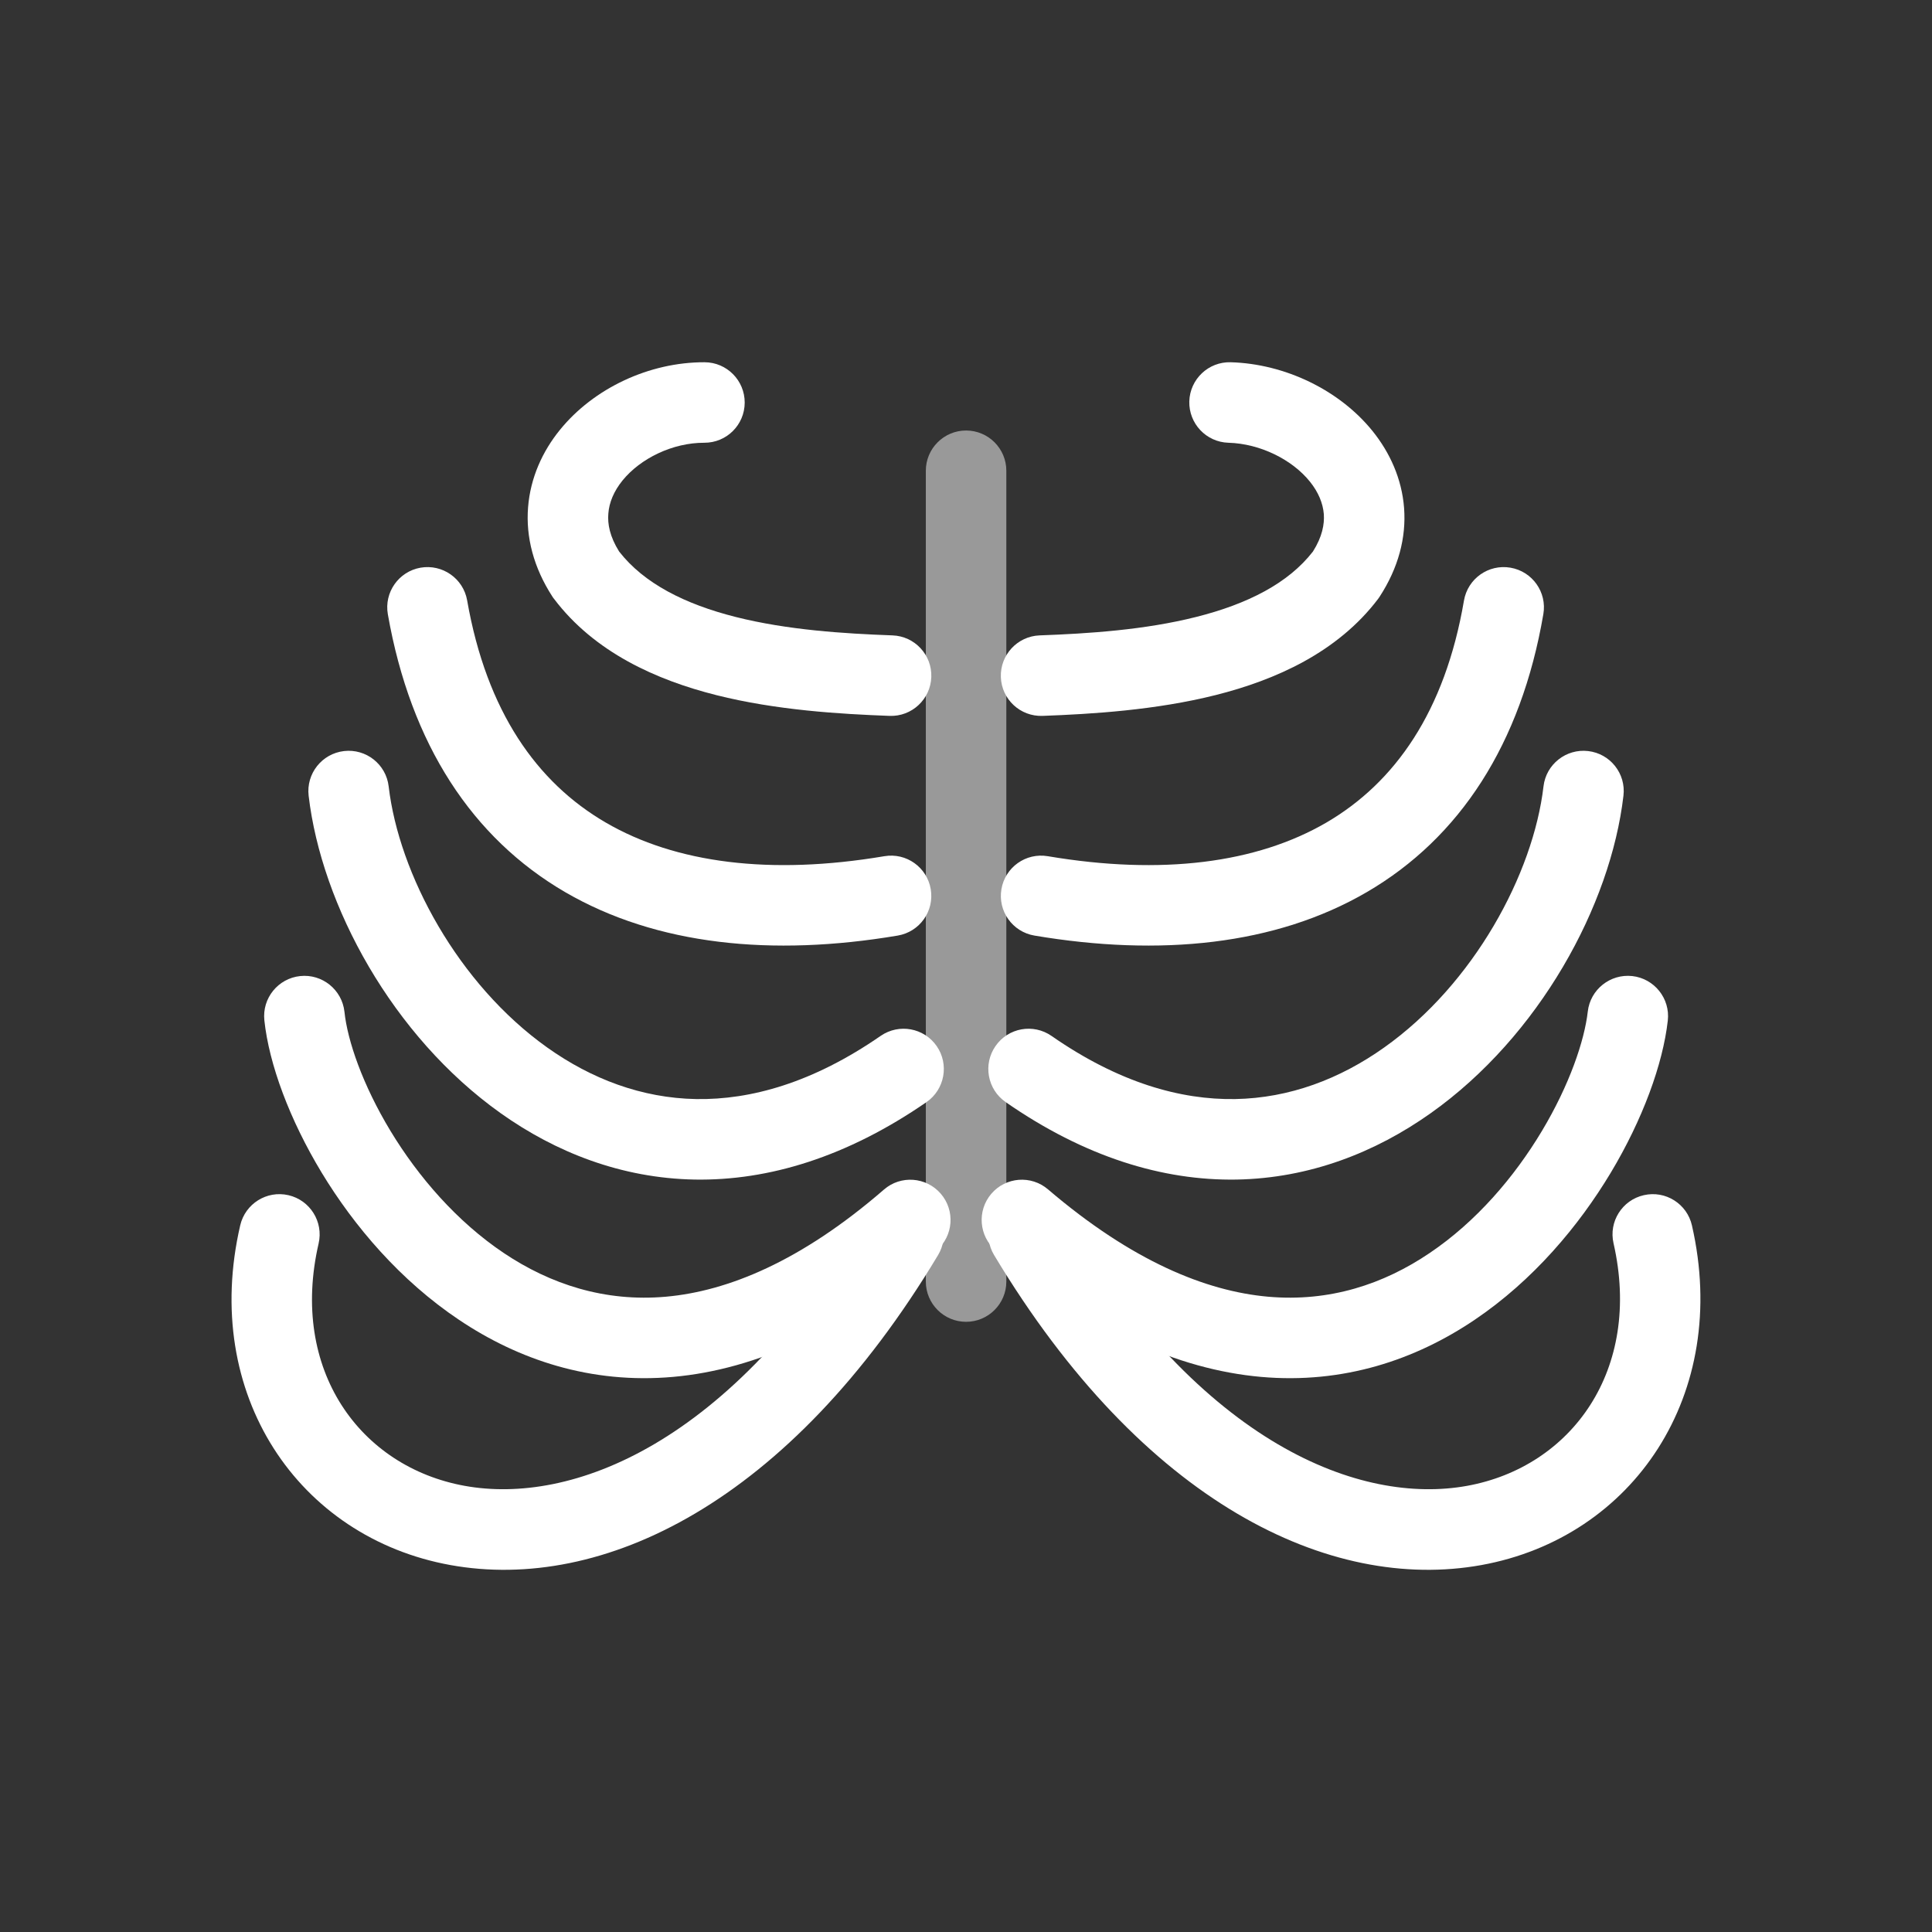
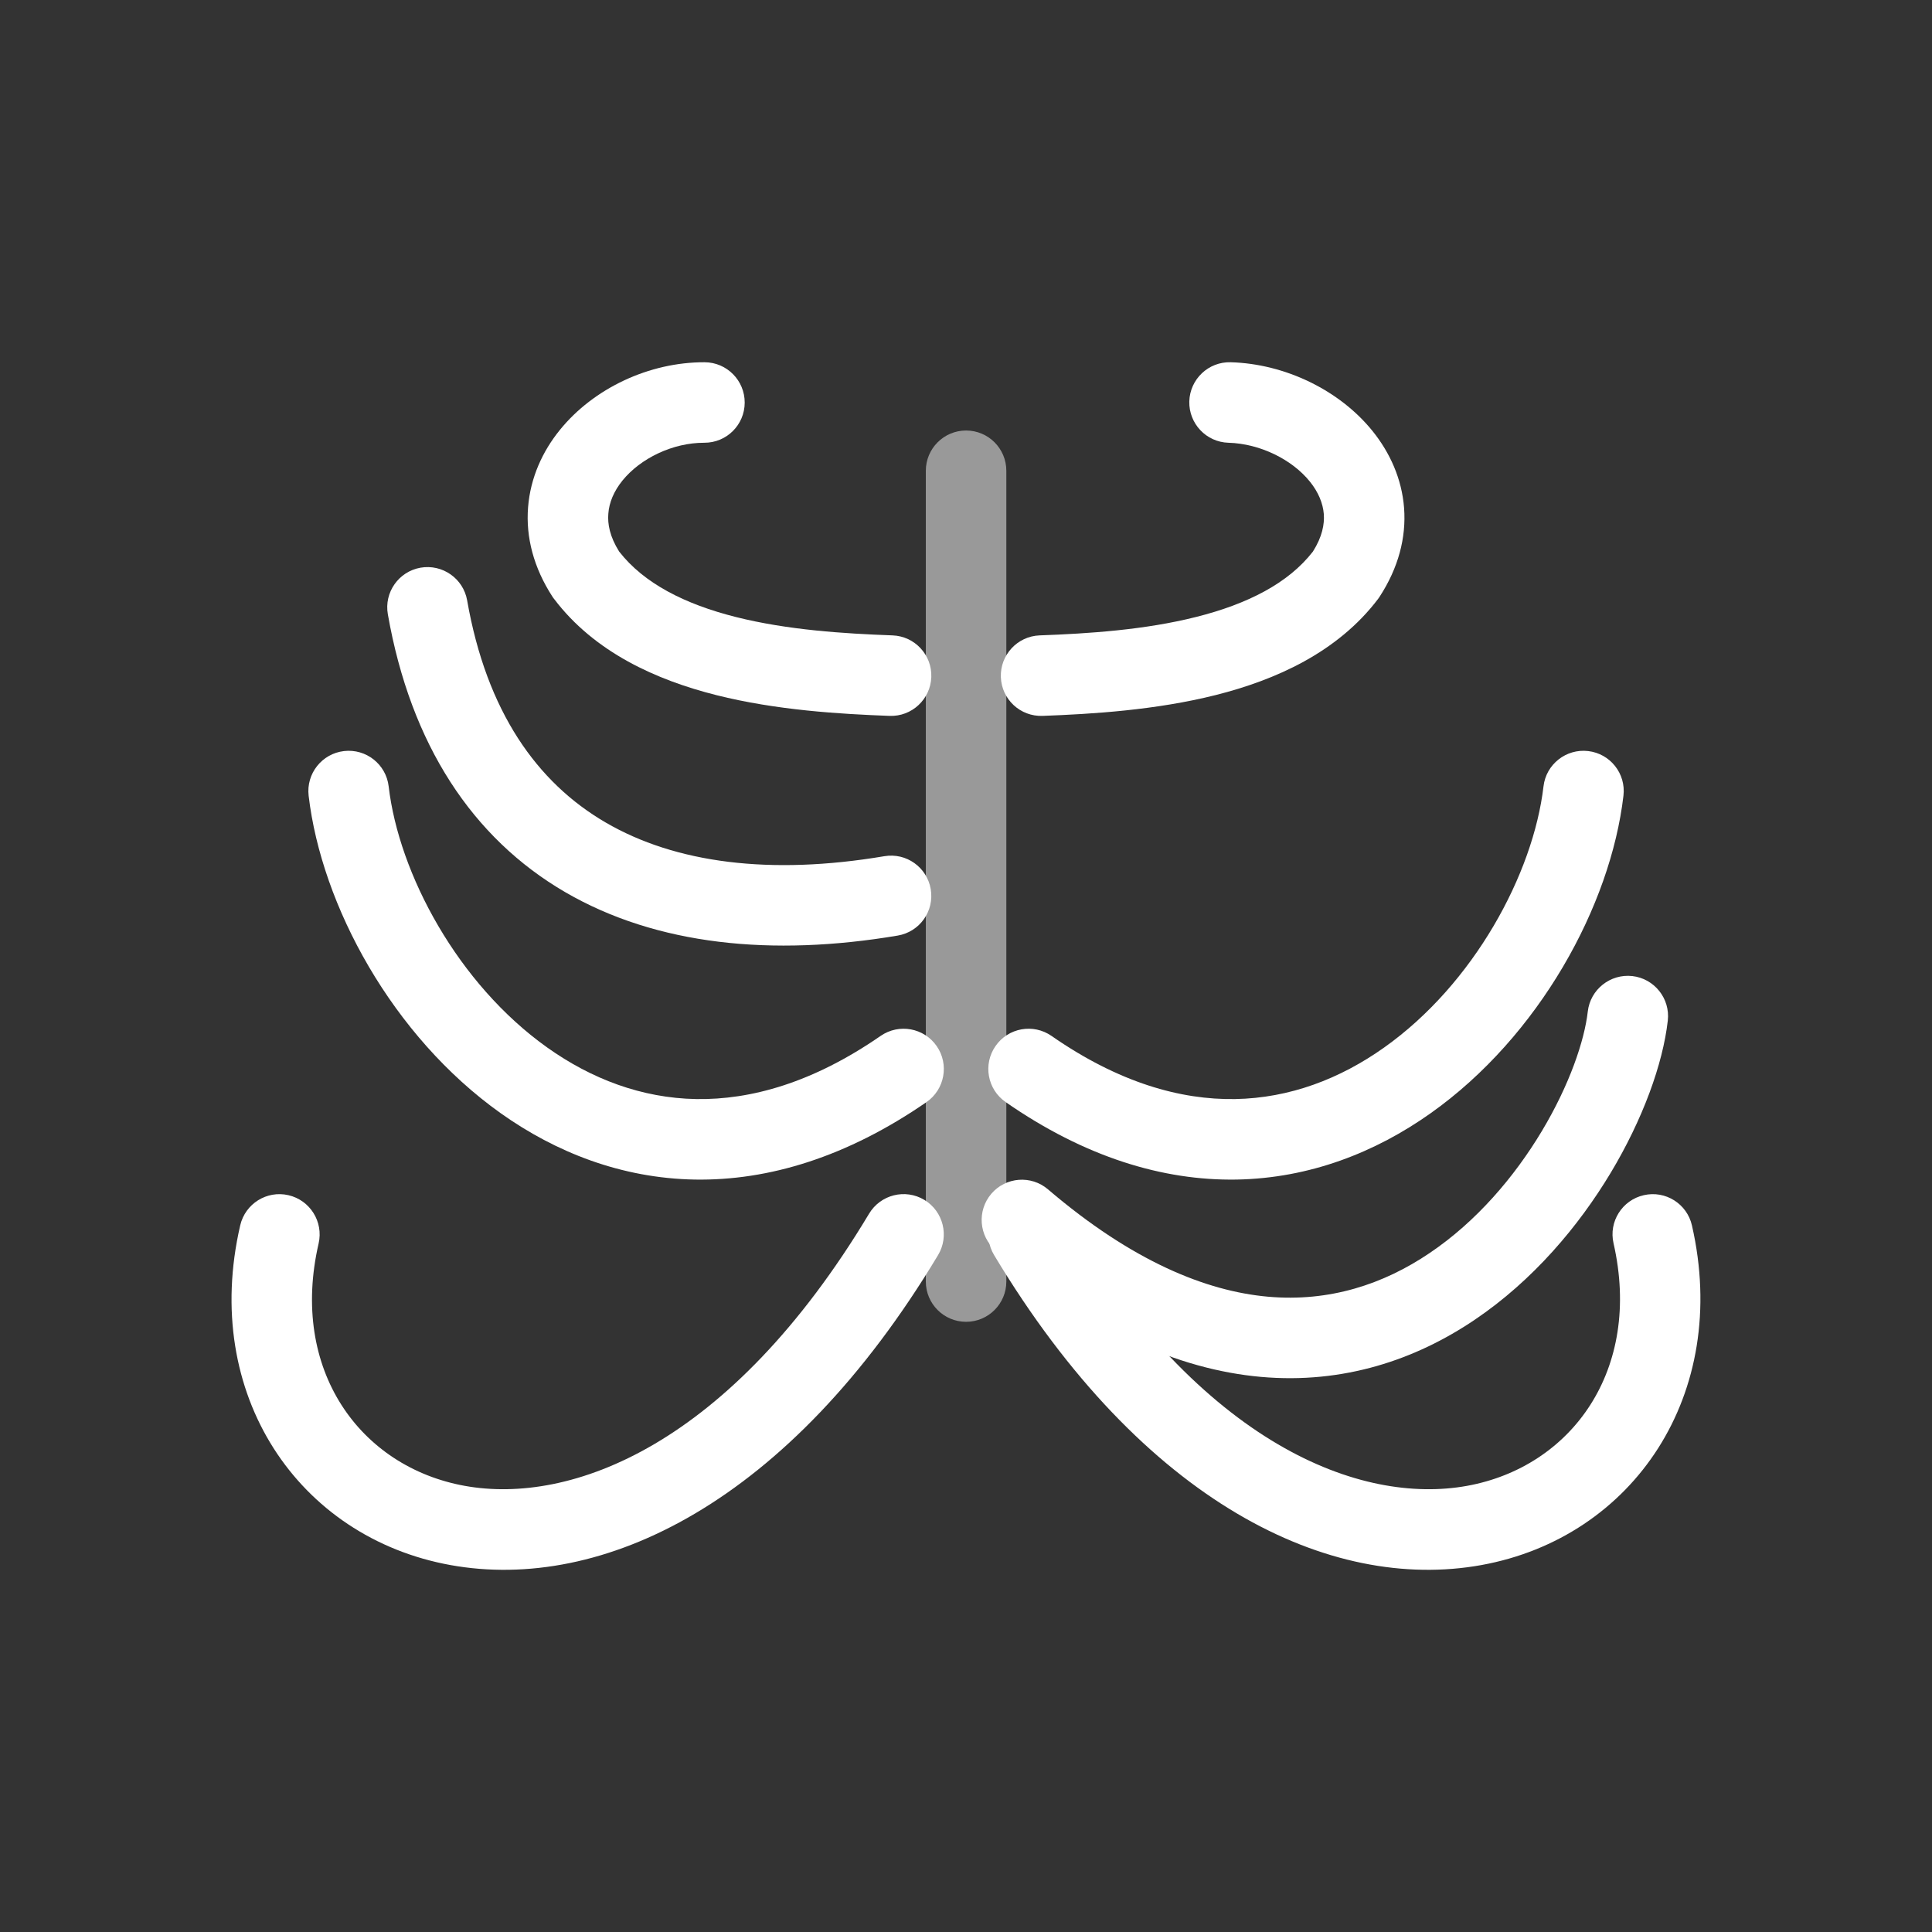
<svg xmlns="http://www.w3.org/2000/svg" width="24" height="24" viewBox="0 0 24 24" fill="none">
  <rect x="0" y="0" width="24" height="24" fill="#333333" stroke="none" />
  <path opacity="0.5" fill-rule="evenodd" clip-rule="evenodd" d="M12.001 5.348C12.277 5.348 12.501 5.572 12.501 5.848V15.92C12.501 16.196 12.277 16.42 12.001 16.42C11.725 16.42 11.501 16.196 11.501 15.92V5.848C11.501 5.572 11.725 5.348 12.001 5.348Z" fill="white" />
  <path fill-rule="evenodd" clip-rule="evenodd" d="M7.691 6.851C7.575 6.666 7.546 6.509 7.557 6.38C7.567 6.243 7.625 6.103 7.732 5.97C7.956 5.694 8.356 5.499 8.749 5.5C9.026 5.501 9.25 5.278 9.251 5.002C9.252 4.726 9.029 4.501 8.753 4.5C8.065 4.498 7.374 4.823 6.954 5.342C6.74 5.606 6.589 5.933 6.56 6.301C6.53 6.673 6.63 7.053 6.862 7.411L6.872 7.426L6.883 7.44C7.386 8.105 8.156 8.448 8.898 8.635C9.645 8.823 10.435 8.87 11.051 8.893C11.327 8.903 11.559 8.687 11.569 8.411C11.579 8.135 11.363 7.903 11.087 7.893C10.481 7.871 9.781 7.826 9.142 7.665C8.506 7.505 7.998 7.246 7.691 6.851Z" fill="white" />
  <path fill-rule="evenodd" clip-rule="evenodd" d="M4.273 9.33C4.547 9.298 4.796 9.494 4.828 9.768C4.955 10.856 5.688 12.224 6.8 13.014C7.346 13.402 7.97 13.641 8.649 13.653C9.326 13.664 10.097 13.451 10.94 12.868C11.168 12.711 11.479 12.768 11.636 12.995C11.793 13.222 11.736 13.534 11.509 13.691C10.519 14.374 9.547 14.668 8.632 14.653C7.719 14.637 6.903 14.314 6.22 13.829C4.873 12.871 3.994 11.247 3.834 9.885C3.802 9.61 3.999 9.362 4.273 9.33Z" fill="white" />
-   <path fill-rule="evenodd" clip-rule="evenodd" d="M3.729 12.125C4.003 12.096 4.249 12.295 4.279 12.569C4.316 12.926 4.504 13.476 4.852 14.051C5.197 14.62 5.676 15.175 6.259 15.566C6.837 15.953 7.512 16.176 8.274 16.108C9.04 16.039 9.949 15.671 10.981 14.777C11.189 14.596 11.505 14.619 11.686 14.828C11.867 15.037 11.844 15.352 11.635 15.533C10.487 16.527 9.388 17.012 8.364 17.104C7.336 17.196 6.438 16.889 5.703 16.396C4.973 15.907 4.4 15.234 3.997 14.569C3.598 13.91 3.342 13.22 3.284 12.675C3.255 12.4 3.454 12.154 3.729 12.125Z" fill="white" />
  <path fill-rule="evenodd" clip-rule="evenodd" d="M3.583 14.847C3.852 14.909 4.02 15.178 3.958 15.447C3.595 17.017 4.473 18.223 5.774 18.458C7.088 18.695 9.063 17.965 10.796 15.077C10.938 14.84 11.245 14.763 11.482 14.905C11.718 15.047 11.795 15.355 11.653 15.591C9.802 18.677 7.476 19.781 5.597 19.442C3.705 19.1 2.498 17.32 2.984 15.222C3.046 14.953 3.314 14.785 3.583 14.847Z" fill="white" />
  <path fill-rule="evenodd" clip-rule="evenodd" d="M14.774 4.986C14.782 4.71 15.012 4.492 15.288 4.5C15.96 4.519 16.64 4.844 17.053 5.358C17.264 5.621 17.414 5.945 17.442 6.31C17.47 6.68 17.37 7.056 17.139 7.411L17.129 7.426L17.119 7.44C16.615 8.105 15.845 8.447 15.103 8.634C14.356 8.822 13.567 8.87 12.951 8.893C12.675 8.903 12.443 8.688 12.433 8.412C12.423 8.136 12.638 7.904 12.914 7.893C13.521 7.871 14.221 7.825 14.859 7.664C15.496 7.504 16.004 7.246 16.31 6.851C16.426 6.667 16.454 6.512 16.445 6.386C16.434 6.253 16.379 6.116 16.273 5.984C16.053 5.71 15.655 5.511 15.26 5.5C14.984 5.492 14.767 5.262 14.774 4.986Z" fill="white" />
-   <path fill-rule="evenodd" clip-rule="evenodd" d="M18.764 7.052C19.036 7.099 19.219 7.357 19.172 7.629C18.895 9.247 18.131 10.41 16.981 11.081C15.846 11.743 14.408 11.885 12.85 11.622C12.577 11.576 12.394 11.318 12.44 11.046C12.486 10.773 12.744 10.59 13.016 10.636C14.432 10.875 15.61 10.723 16.477 10.218C17.328 9.721 17.95 8.841 18.186 7.46C18.233 7.188 18.491 7.005 18.764 7.052Z" fill="white" />
  <path fill-rule="evenodd" clip-rule="evenodd" d="M5.224 7.052C5.496 7.005 5.755 7.186 5.803 7.458C6.045 8.84 6.671 9.721 7.523 10.217C8.391 10.723 9.57 10.875 10.986 10.636C11.258 10.59 11.516 10.773 11.562 11.046C11.608 11.318 11.425 11.576 11.152 11.622C9.594 11.885 8.156 11.743 7.02 11.082C5.868 10.411 5.102 9.248 4.818 7.631C4.77 7.359 4.952 7.1 5.224 7.052Z" fill="white" />
  <path fill-rule="evenodd" clip-rule="evenodd" d="M19.729 9.33C20.003 9.362 20.2 9.61 20.167 9.885C20.008 11.248 19.122 12.872 17.772 13.829C17.088 14.314 16.271 14.637 15.36 14.653C14.446 14.668 13.476 14.374 12.492 13.69C12.265 13.532 12.209 13.221 12.367 12.994C12.524 12.767 12.836 12.711 13.063 12.869C13.9 13.451 14.668 13.664 15.343 13.653C16.021 13.641 16.646 13.402 17.194 13.013C18.309 12.223 19.047 10.854 19.174 9.768C19.206 9.494 19.455 9.298 19.729 9.33Z" fill="white" />
  <path fill-rule="evenodd" clip-rule="evenodd" d="M20.277 12.125C20.551 12.156 20.749 12.404 20.718 12.678C20.657 13.22 20.405 13.908 20.01 14.567C19.611 15.232 19.044 15.906 18.319 16.395C17.588 16.889 16.691 17.196 15.662 17.104C14.637 17.012 13.532 16.528 12.37 15.535C12.16 15.356 12.135 15.04 12.314 14.83C12.493 14.62 12.809 14.595 13.019 14.775C14.067 15.67 14.983 16.039 15.751 16.108C16.516 16.176 17.187 15.953 17.759 15.566C18.338 15.176 18.811 14.622 19.152 14.053C19.497 13.478 19.683 12.927 19.724 12.566C19.755 12.292 20.003 12.095 20.277 12.125Z" fill="white" />
  <path fill-rule="evenodd" clip-rule="evenodd" d="M20.42 14.847C20.689 14.785 20.957 14.954 21.018 15.223C21.497 17.32 20.291 19.1 18.401 19.442C16.523 19.781 14.2 18.676 12.349 15.591C12.207 15.355 12.283 15.047 12.52 14.905C12.757 14.763 13.064 14.84 13.206 15.077C14.939 17.966 16.911 18.695 18.223 18.458C19.523 18.223 20.402 17.016 20.044 15.445C19.982 15.176 20.151 14.908 20.42 14.847Z" fill="white" />
</svg>